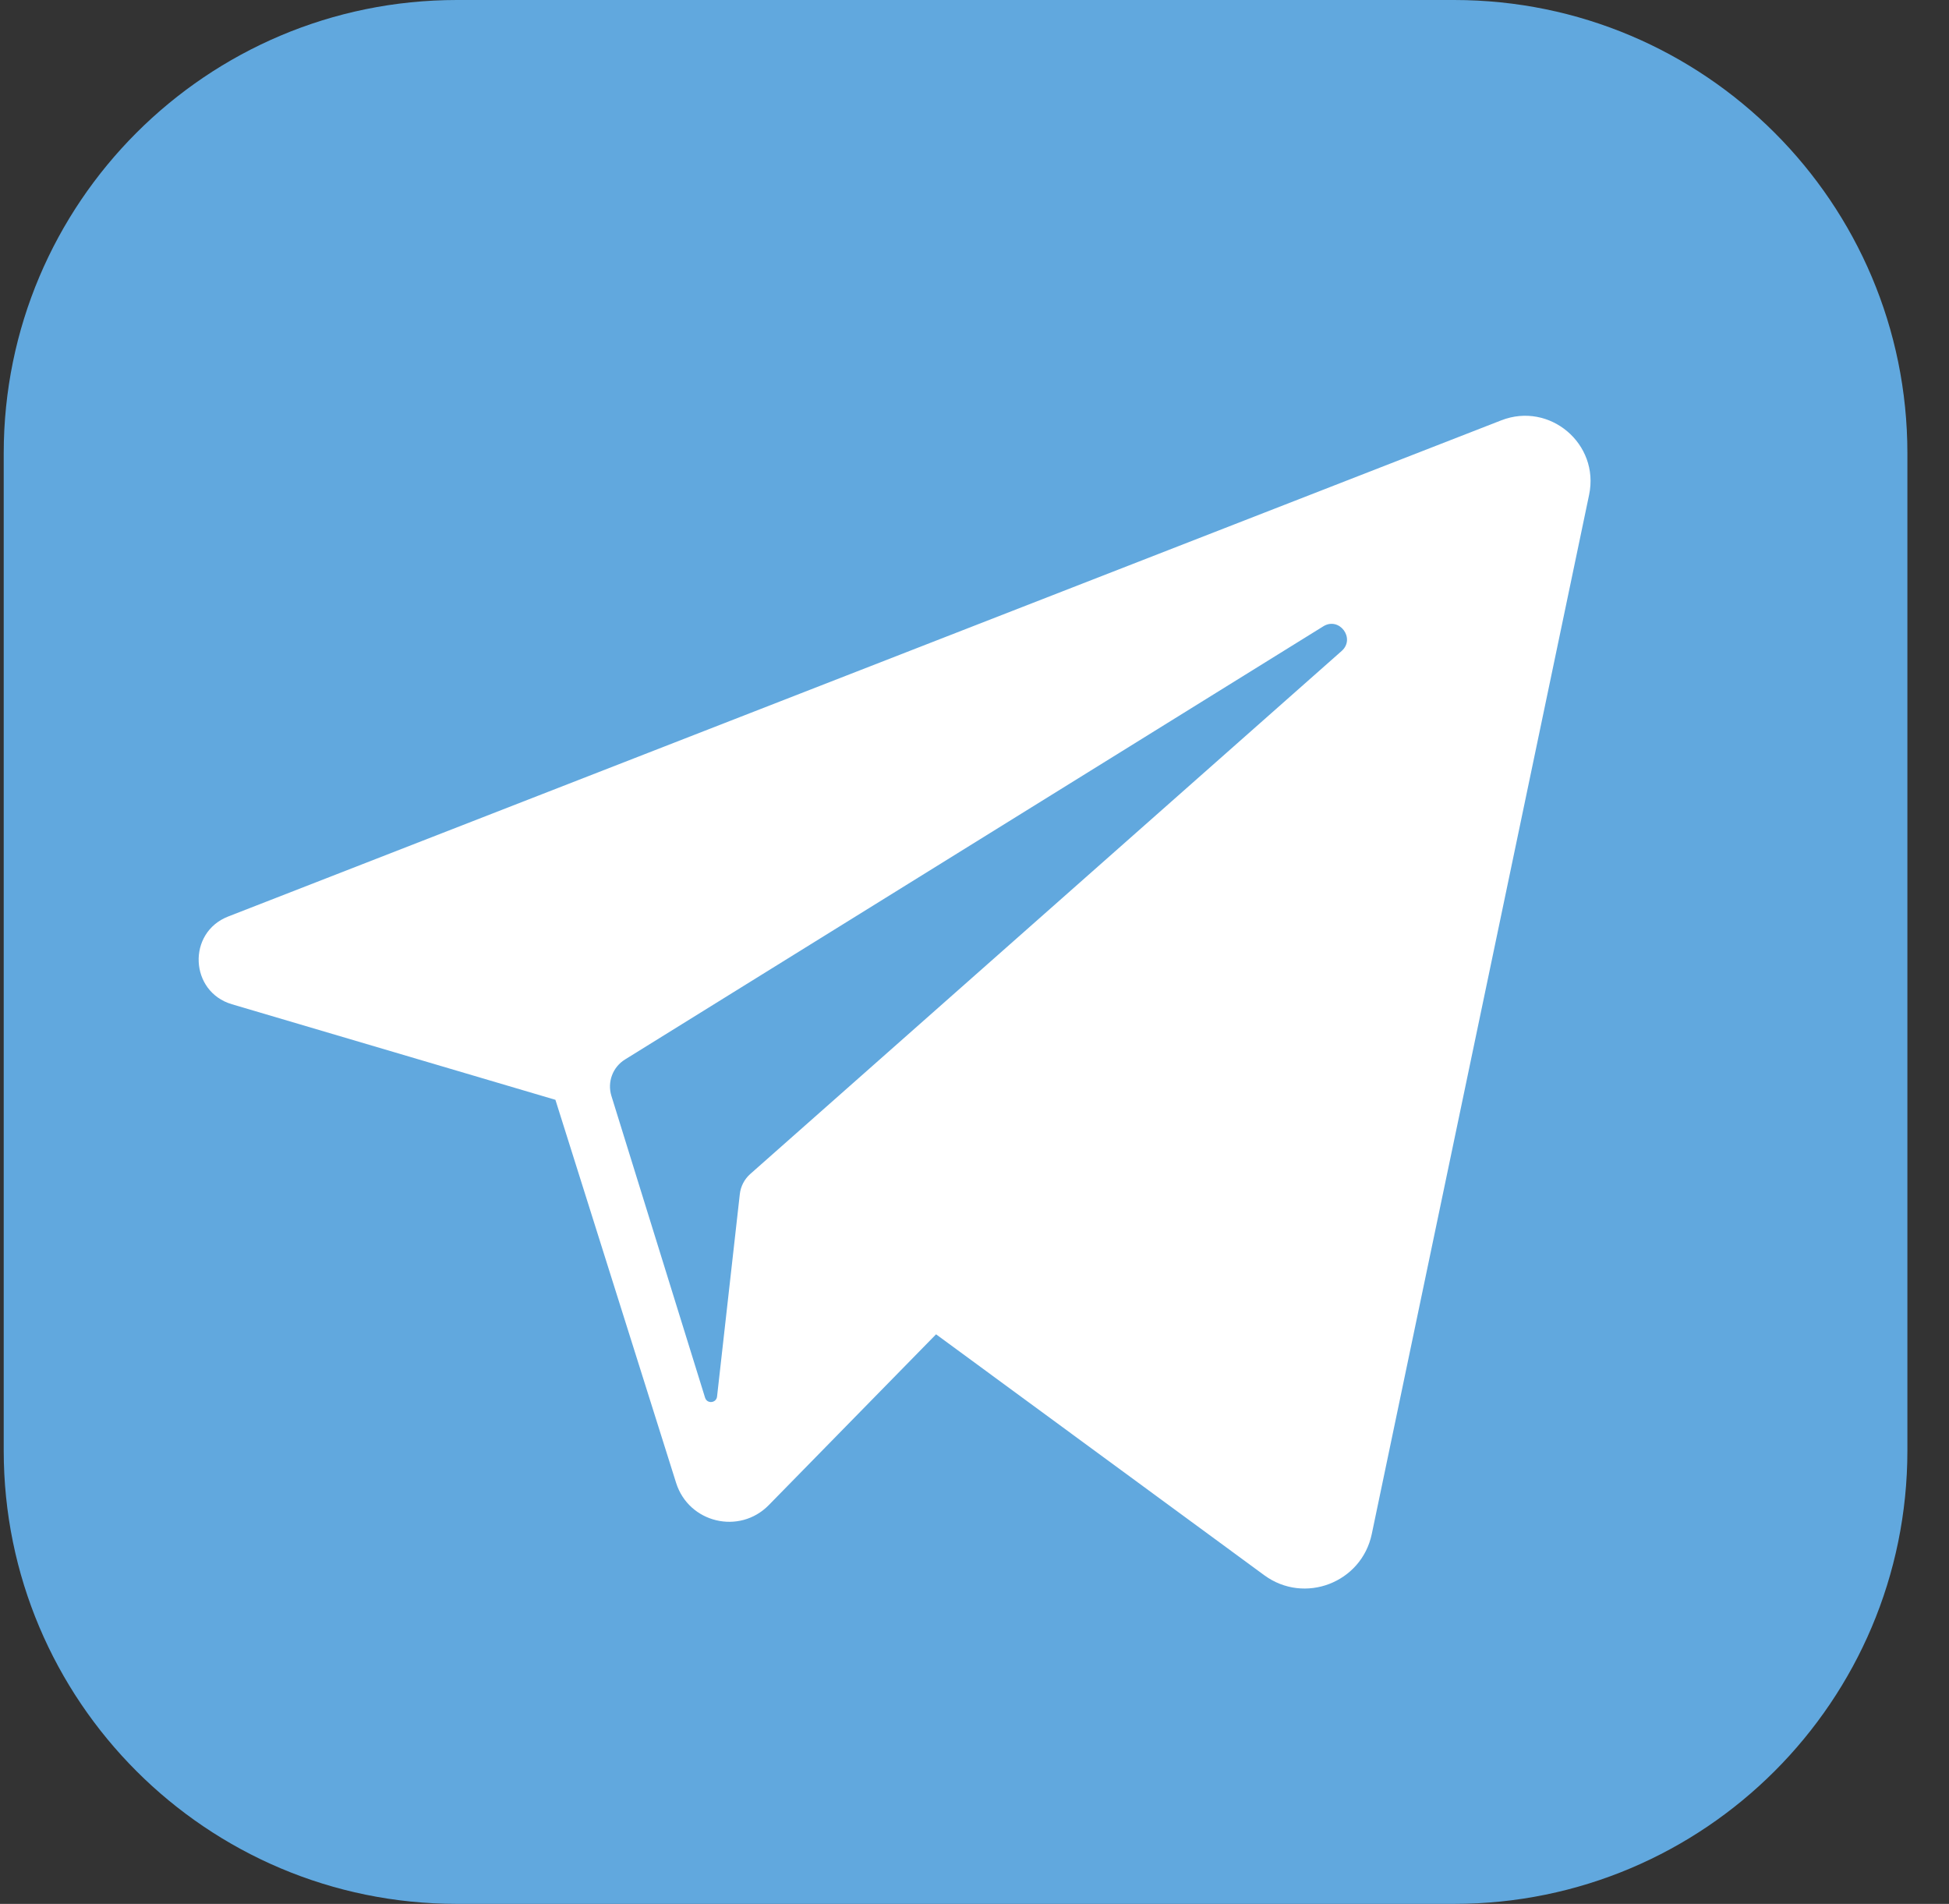
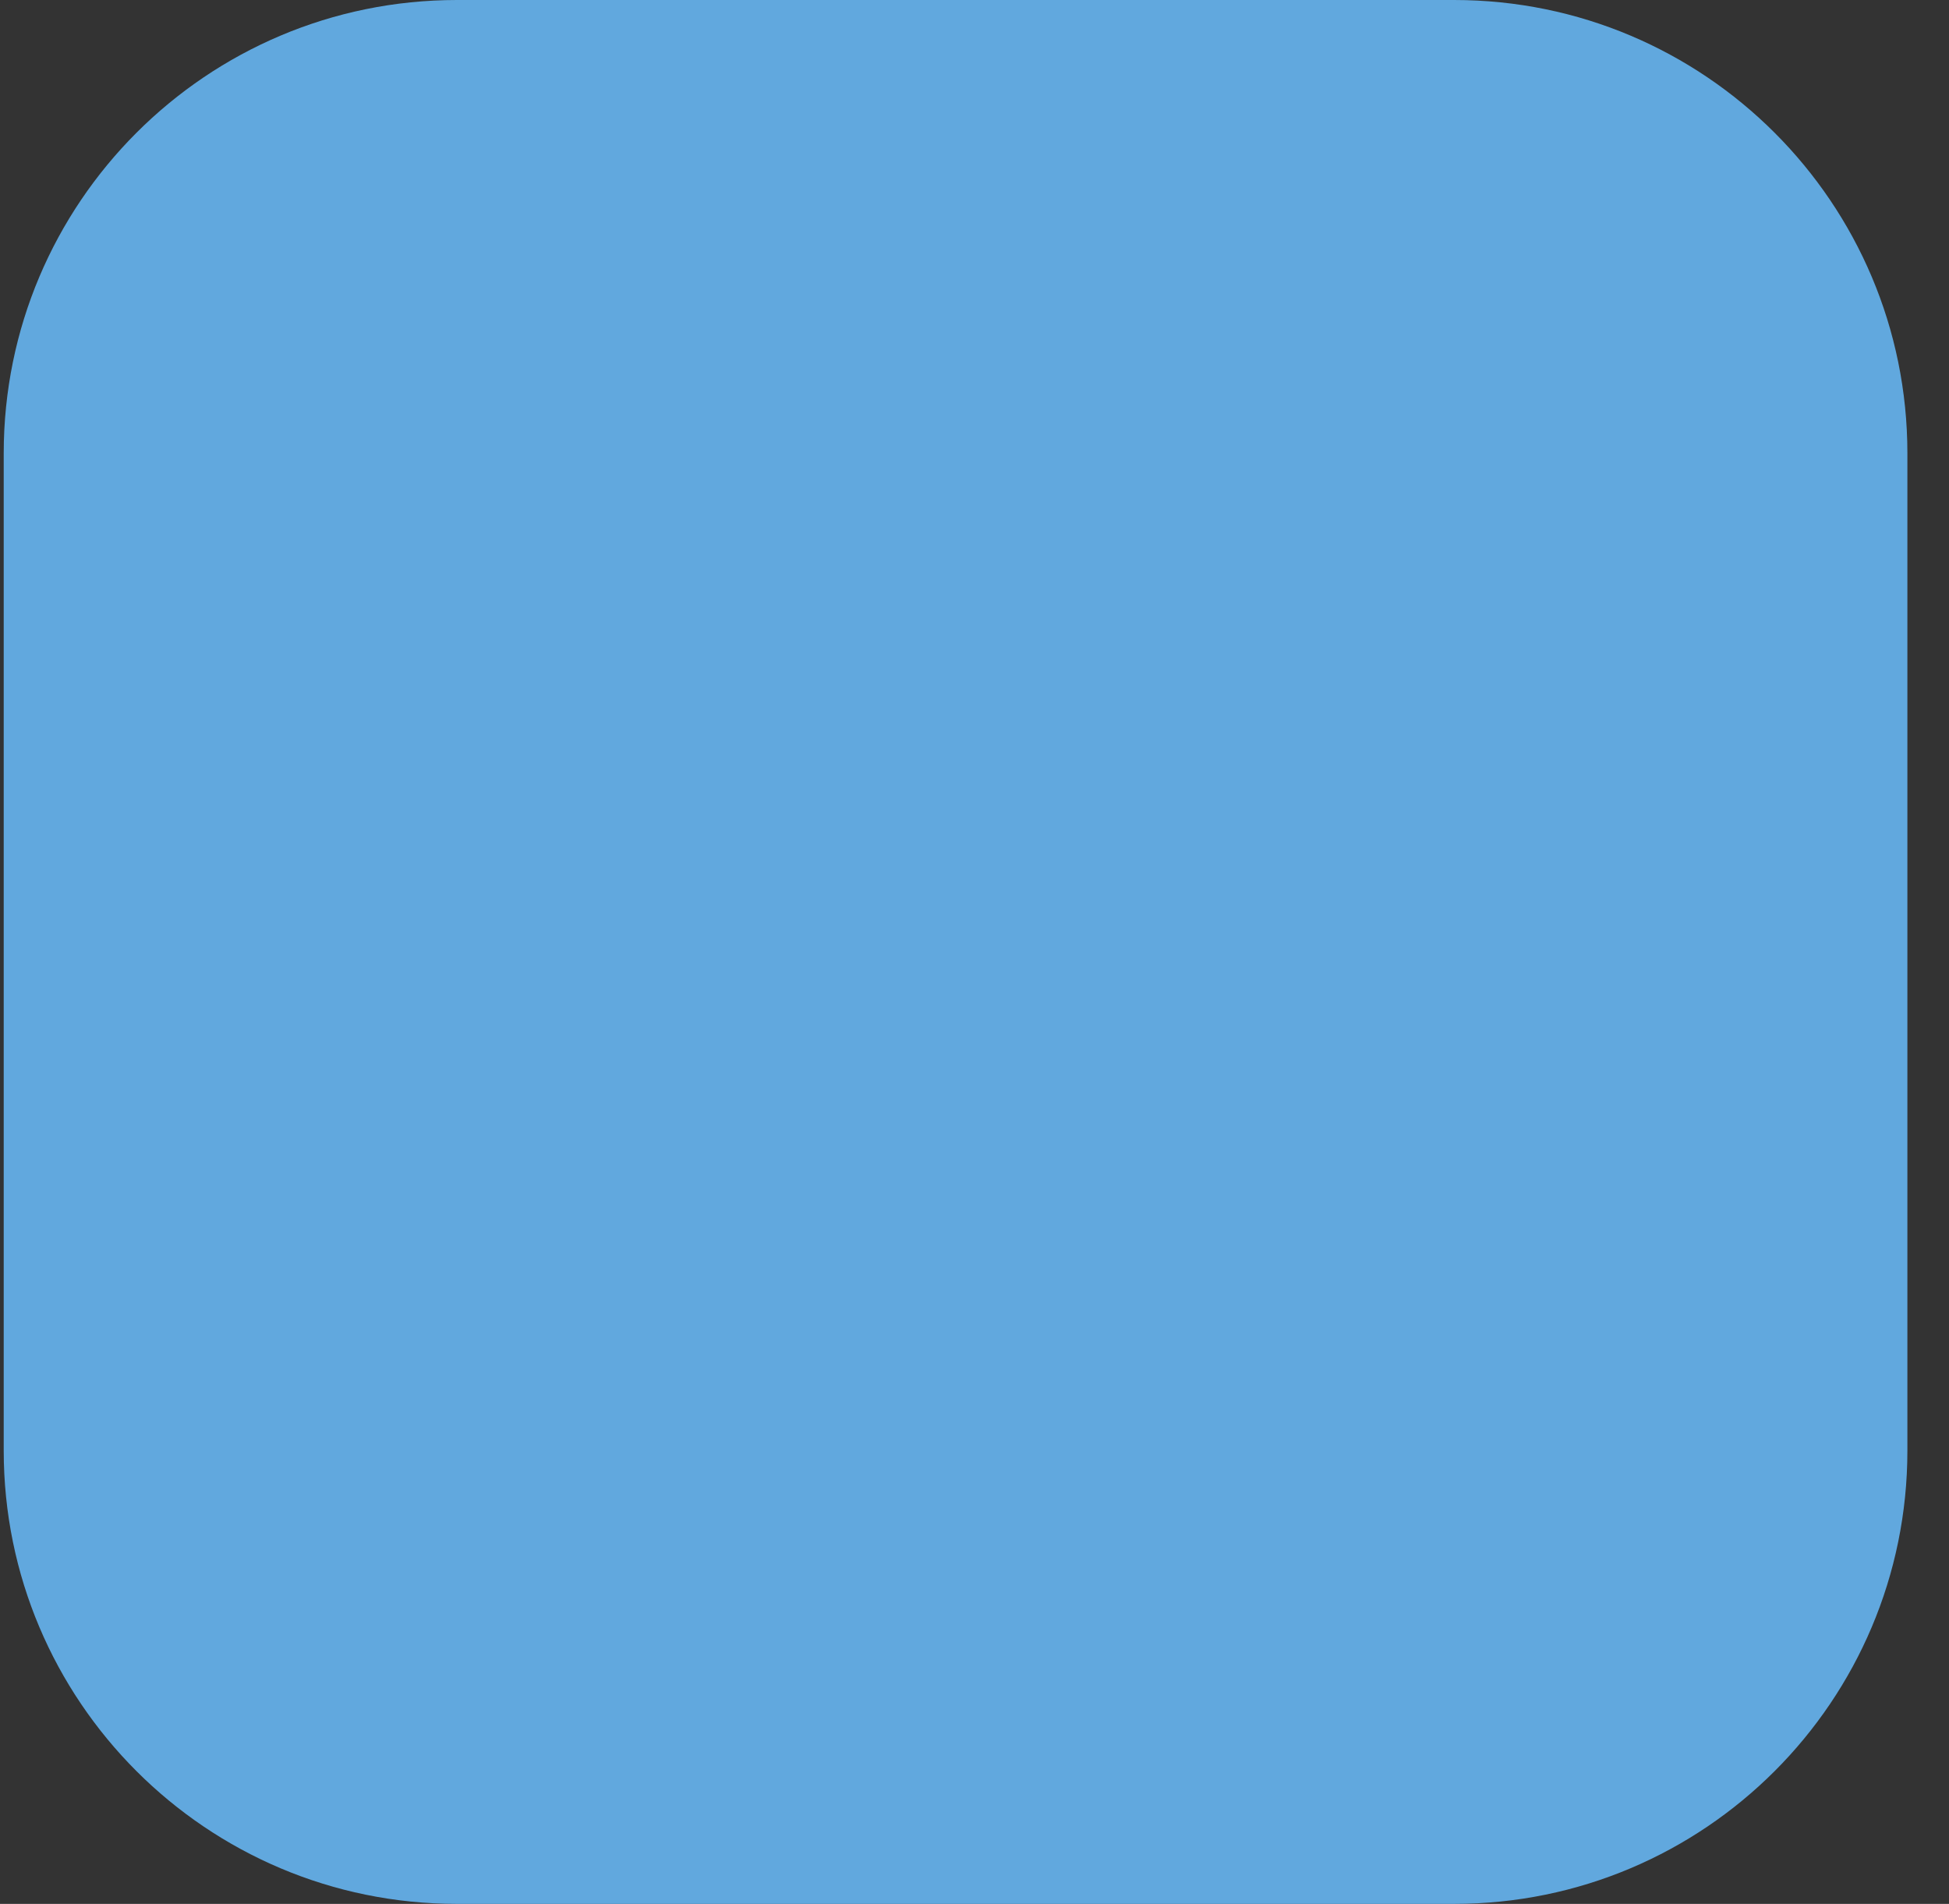
<svg xmlns="http://www.w3.org/2000/svg" width="43" height="42" viewBox="0 0 43 42" fill="none">
  <rect x="0" y="0" width="43" height="42" fill="#333333" stroke="none" />
  <path d="M32.082 0H10.082C4.559 0 0.082 4.477 0.082 10V32C0.082 37.523 4.559 42 10.082 42H32.082C37.605 42 42.082 37.523 42.082 32V10C42.082 4.477 37.605 0 32.082 0Z" fill="#61A8DE" />
-   <path d="M33.121 9.273L5.035 20.218C4.125 20.572 4.181 21.878 5.117 22.154L12.254 24.262L14.917 32.713C15.196 33.596 16.314 33.864 16.962 33.202L20.652 29.435L27.892 34.749C28.778 35.4 30.04 34.916 30.265 33.84L35.06 10.915C35.295 9.792 34.19 8.856 33.121 9.273ZM29.6 14.361L16.554 25.897C16.424 26.012 16.341 26.171 16.322 26.344L15.82 30.809C15.803 30.954 15.6 30.974 15.556 30.834L13.489 24.175C13.395 23.87 13.518 23.54 13.79 23.372L29.195 13.817C29.549 13.597 29.912 14.085 29.6 14.361Z" fill="white" />
</svg>